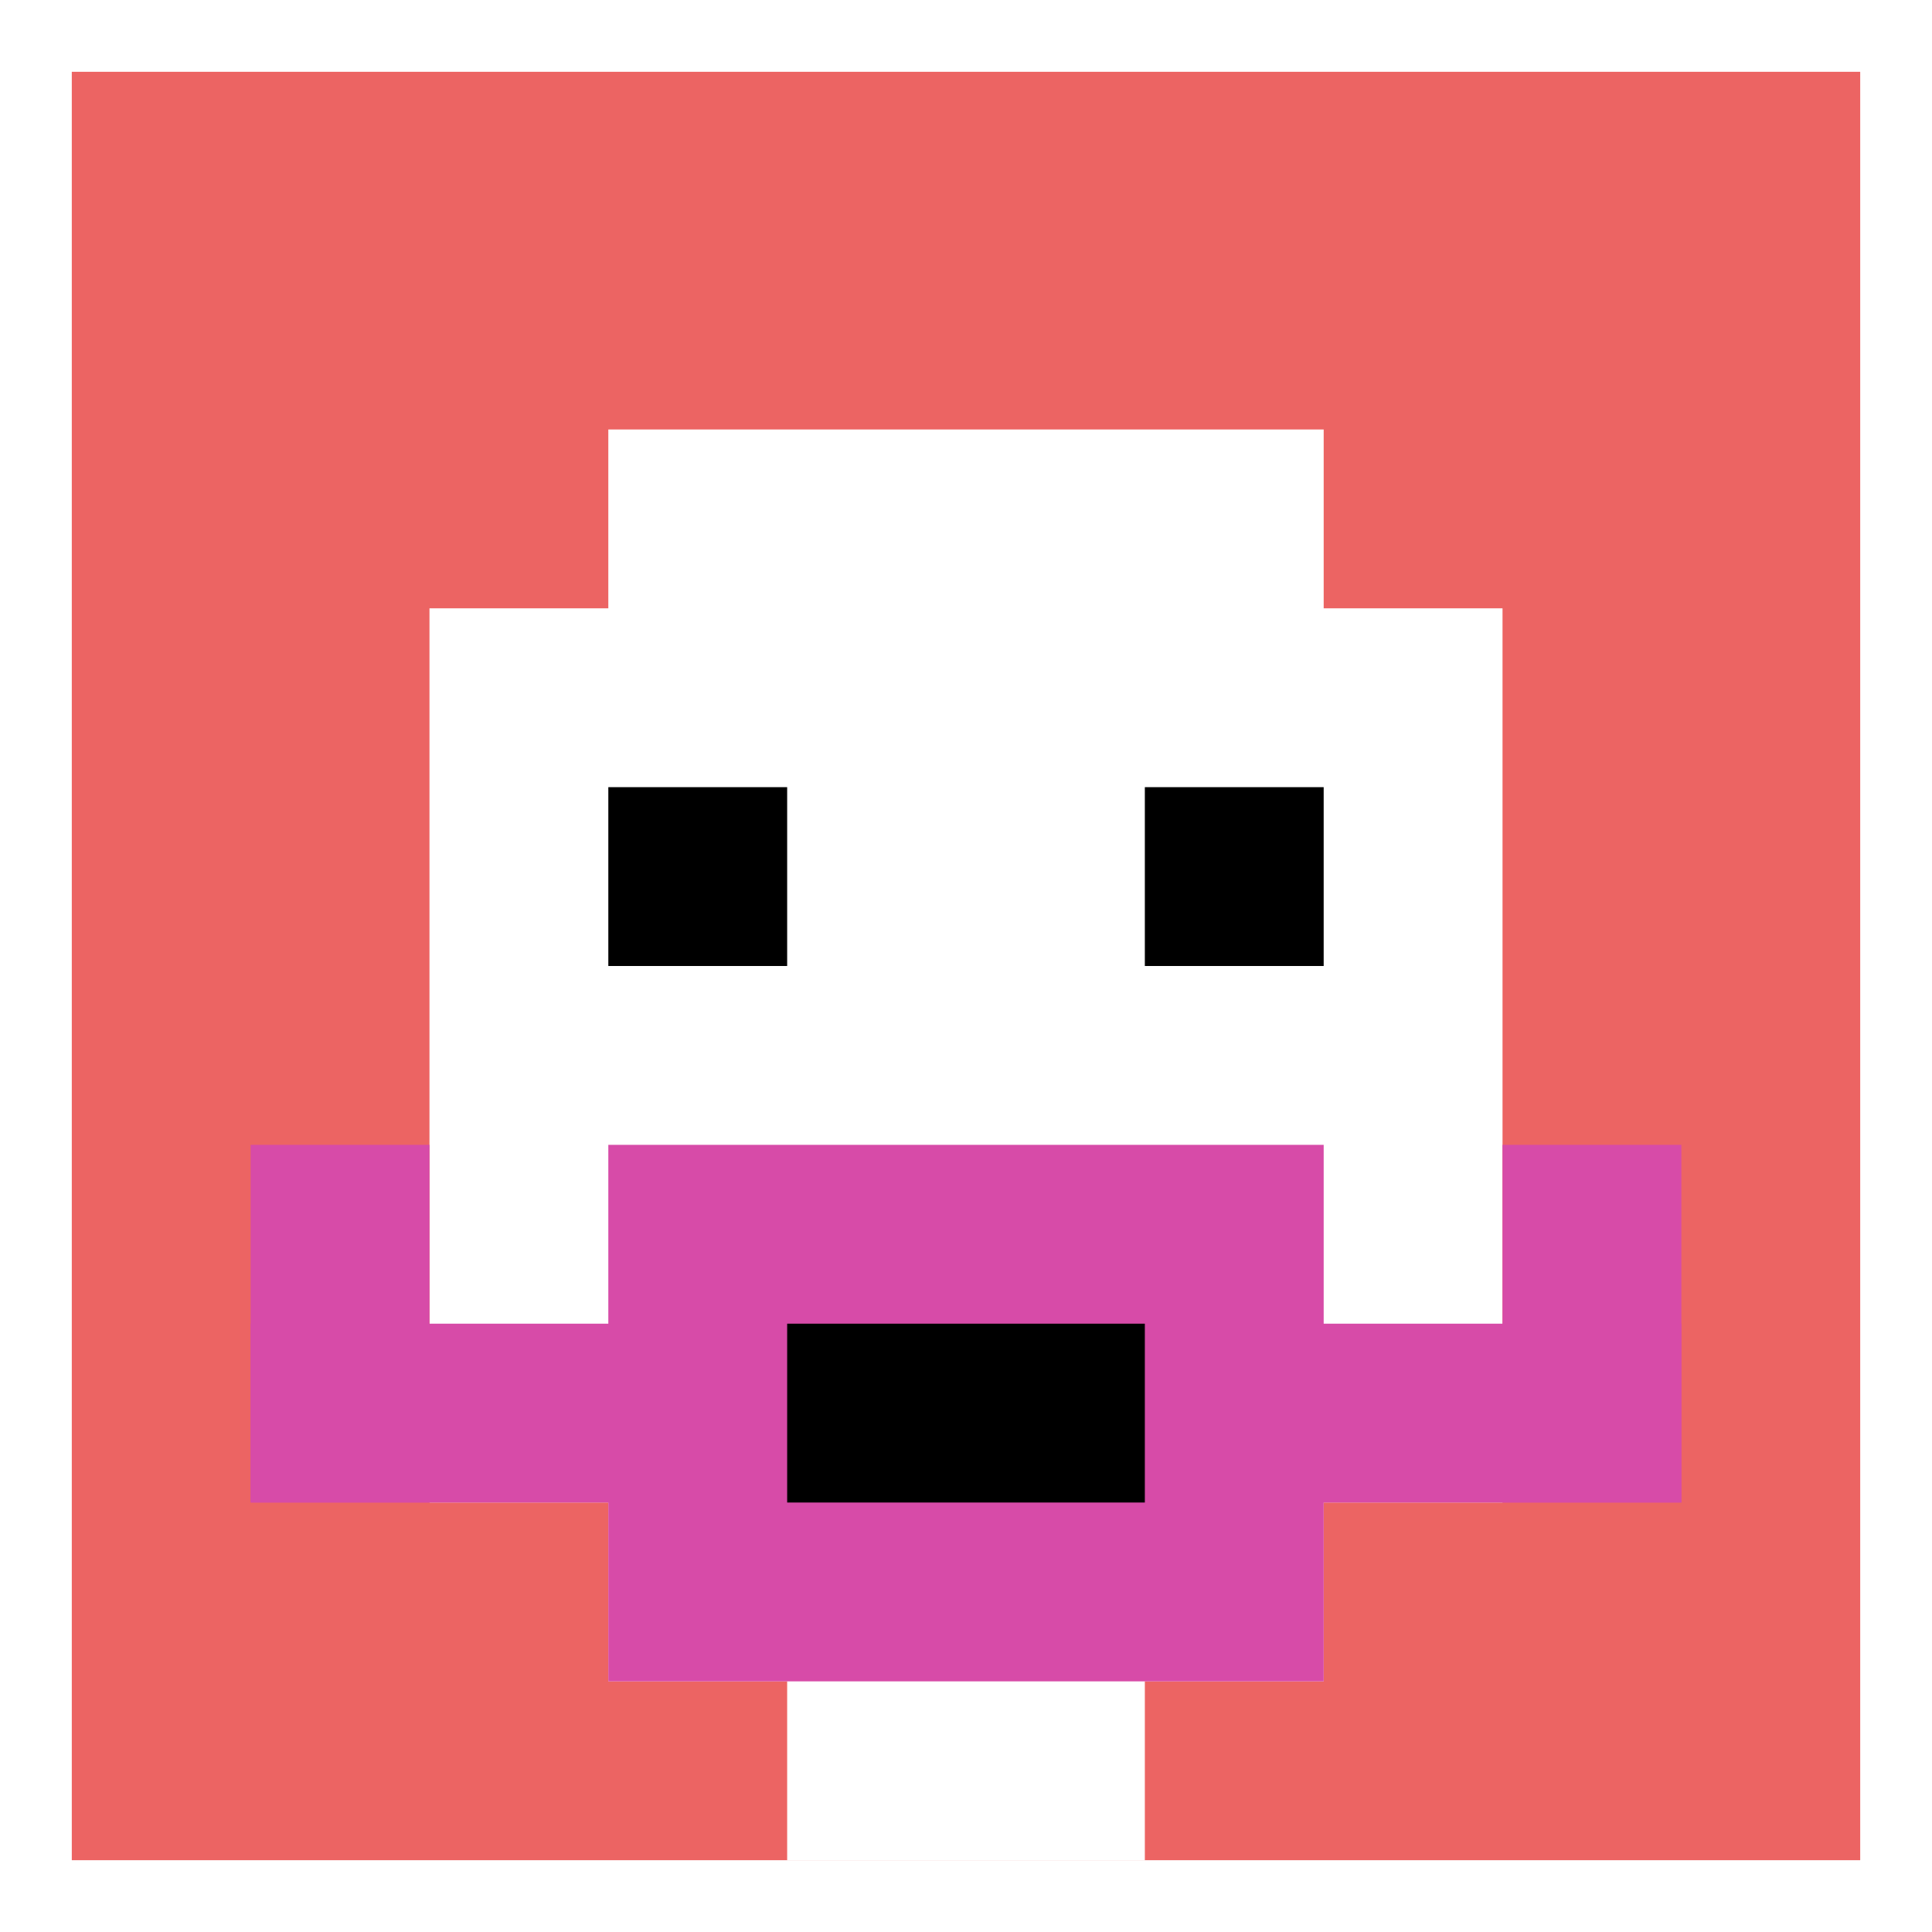
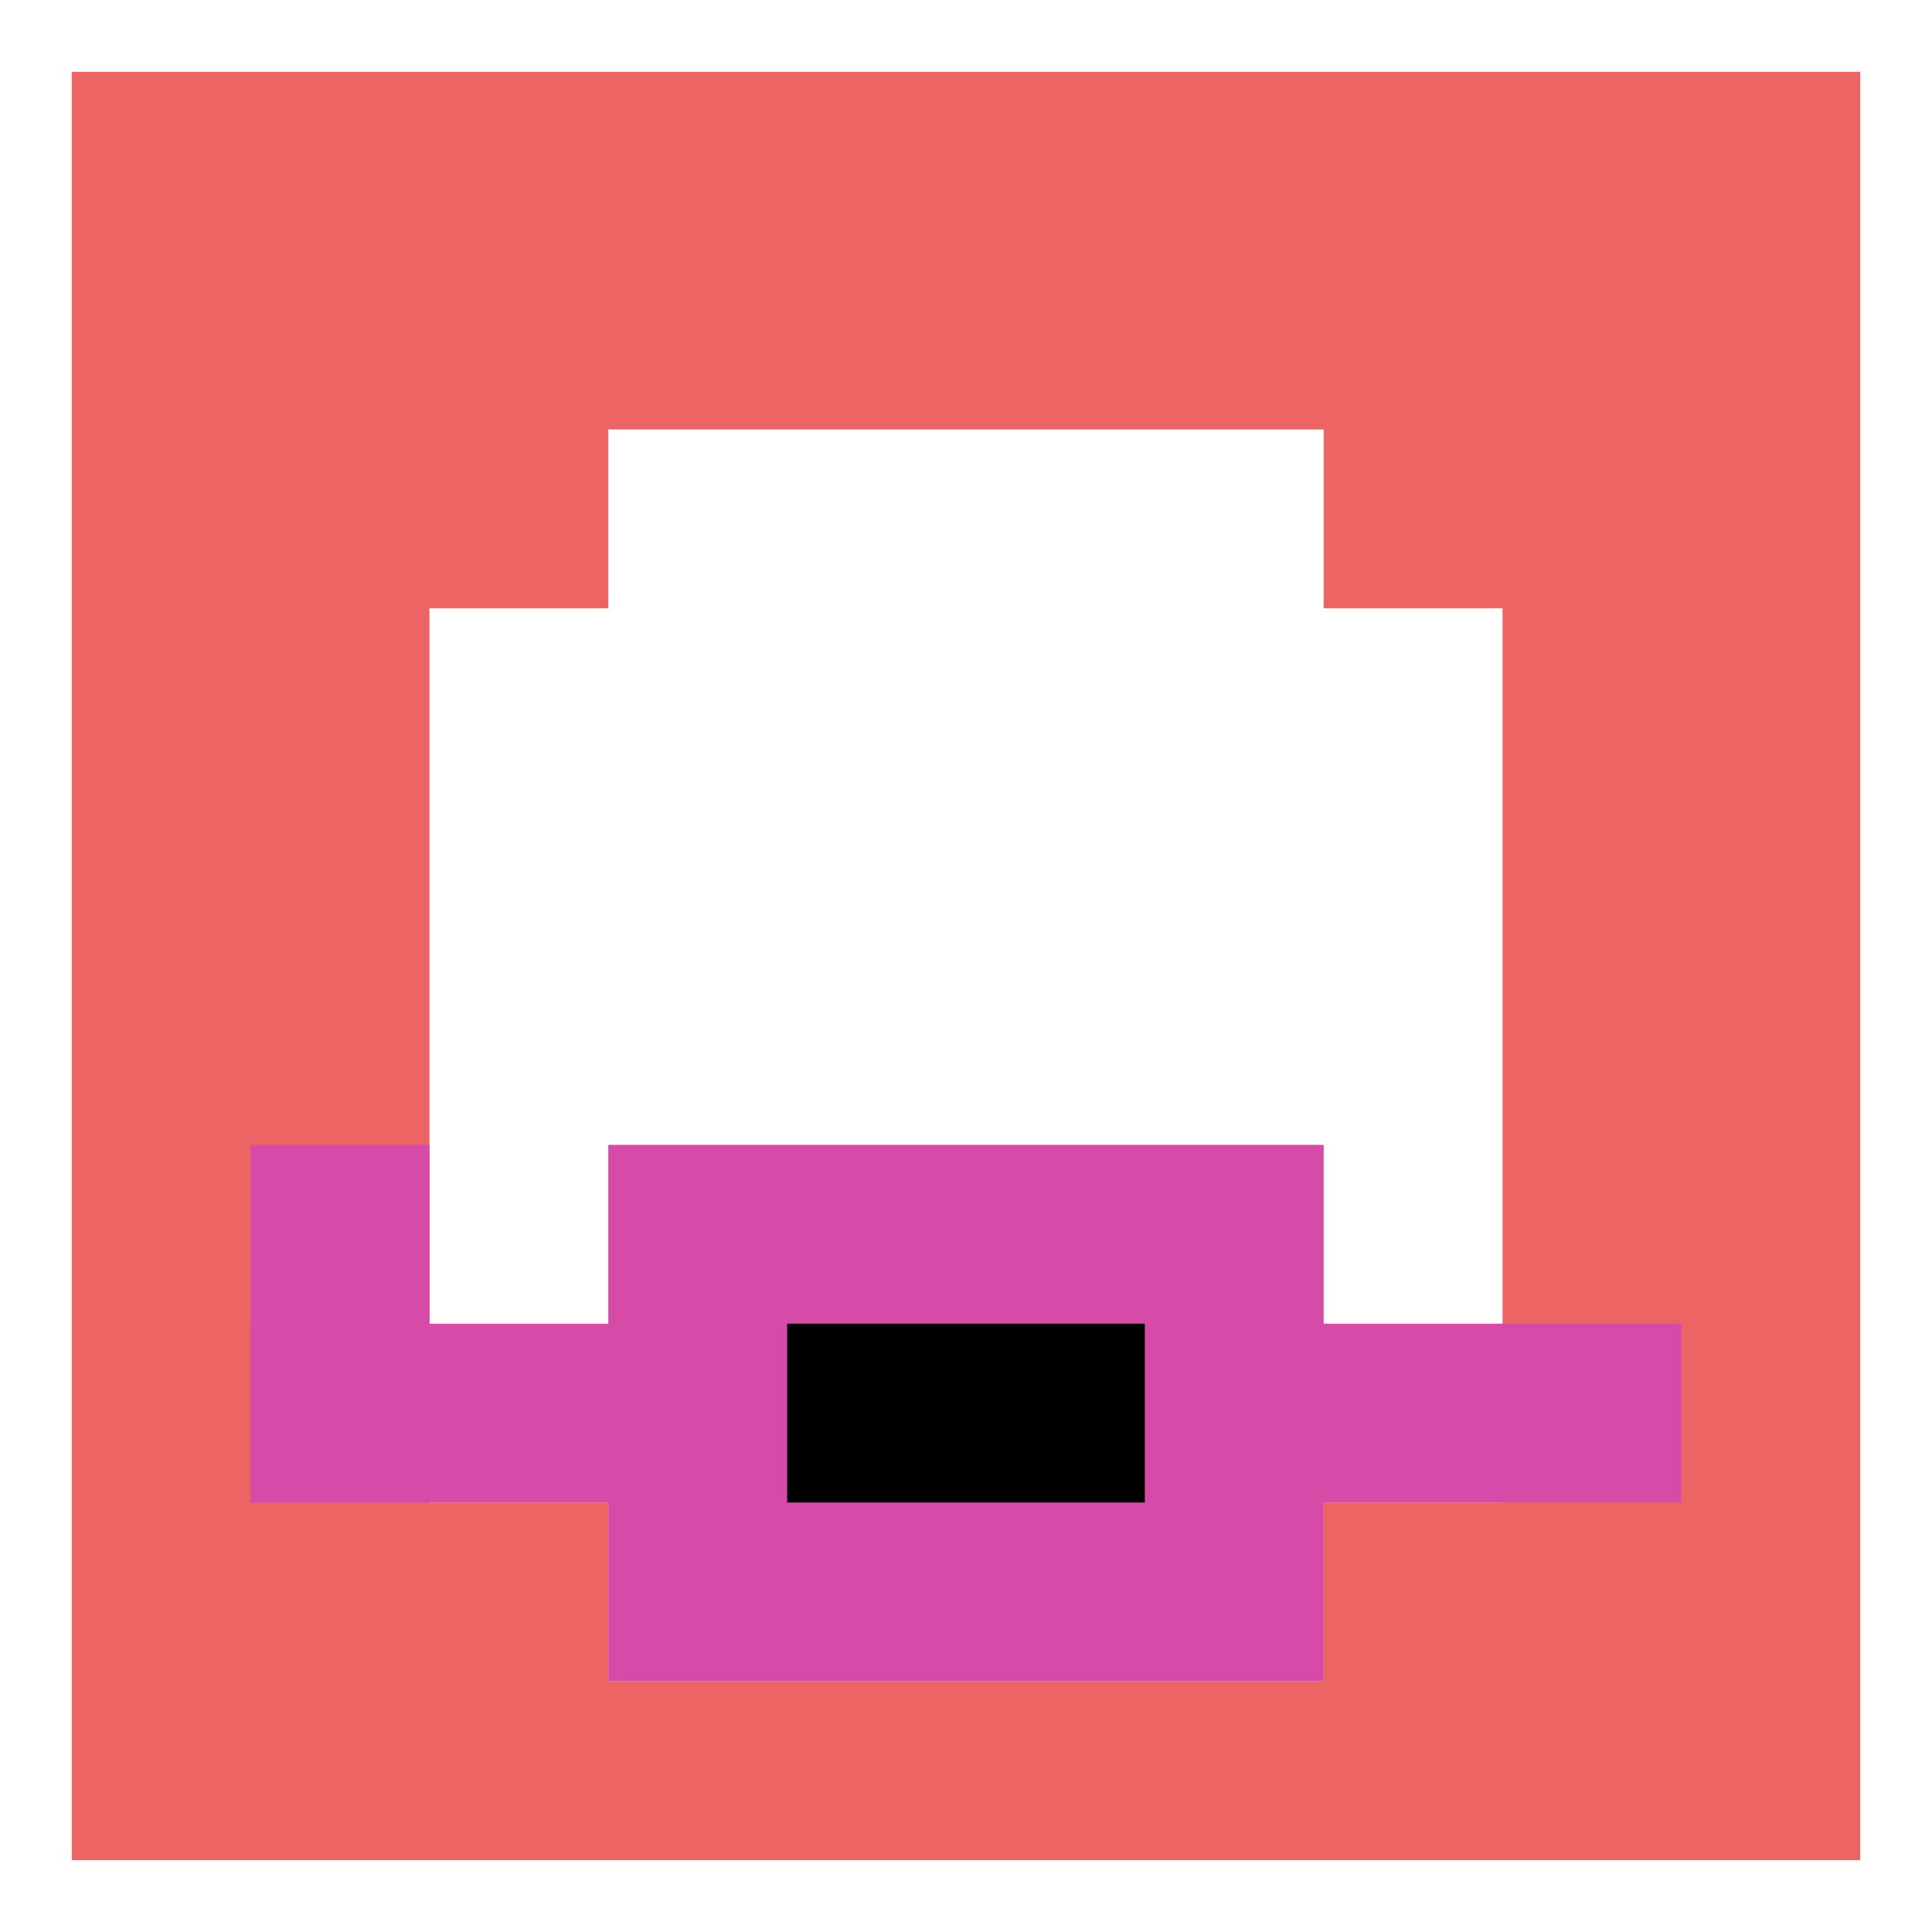
<svg xmlns="http://www.w3.org/2000/svg" version="1.1" width="888" height="888">
  <title>'goose-pfp-460395' by Dmitri Cherniak</title>
  <desc>seed=460395
backgroundColor=#ffffff
padding=22
innerPadding=33
timeout=1000
dimension=1
border=false
Save=function(){return n.handleSave()}
frame=1603

Rendered at Wed Oct 04 2023 11:40:23 GMT+0800 (中国标准时间)
Generated in &lt;1ms
</desc>
  <defs />
  <rect width="100%" height="100%" fill="#ffffff" />
  <g>
    <g id="0-0">
      <rect x="33" y="33" height="822" width="822" fill="#EC6463" />
      <g>
        <rect id="33-33-3-2-4-7" x="279.6" y="197.4" width="328.8" height="575.4" fill="#ffffff" />
        <rect id="33-33-2-3-6-5" x="197.4" y="279.6" width="493.2" height="411" fill="#ffffff" />
-         <rect id="33-33-4-8-2-2" x="361.8" y="690.6" width="164.4" height="164.4" fill="#ffffff" />
        <rect id="33-33-1-7-8-1" x="115.2" y="608.4" width="657.6" height="82.2" fill="#D74BA8" />
        <rect id="33-33-3-6-4-3" x="279.6" y="526.2" width="328.8" height="246.6" fill="#D74BA8" />
        <rect id="33-33-4-7-2-1" x="361.8" y="608.4" width="164.4" height="82.2" fill="#000000" />
        <rect id="33-33-1-6-1-2" x="115.2" y="526.2" width="82.2" height="164.4" fill="#D74BA8" />
-         <rect id="33-33-8-6-1-2" x="690.6" y="526.2" width="82.2" height="164.4" fill="#D74BA8" />
-         <rect id="33-33-3-4-1-1" x="279.6" y="361.8" width="82.2" height="82.2" fill="#000000" />
-         <rect id="33-33-6-4-1-1" x="526.2" y="361.8" width="82.2" height="82.2" fill="#000000" />
      </g>
-       <rect x="33" y="33" stroke="white" stroke-width="0" height="822" width="822" fill="none" />
    </g>
  </g>
</svg>